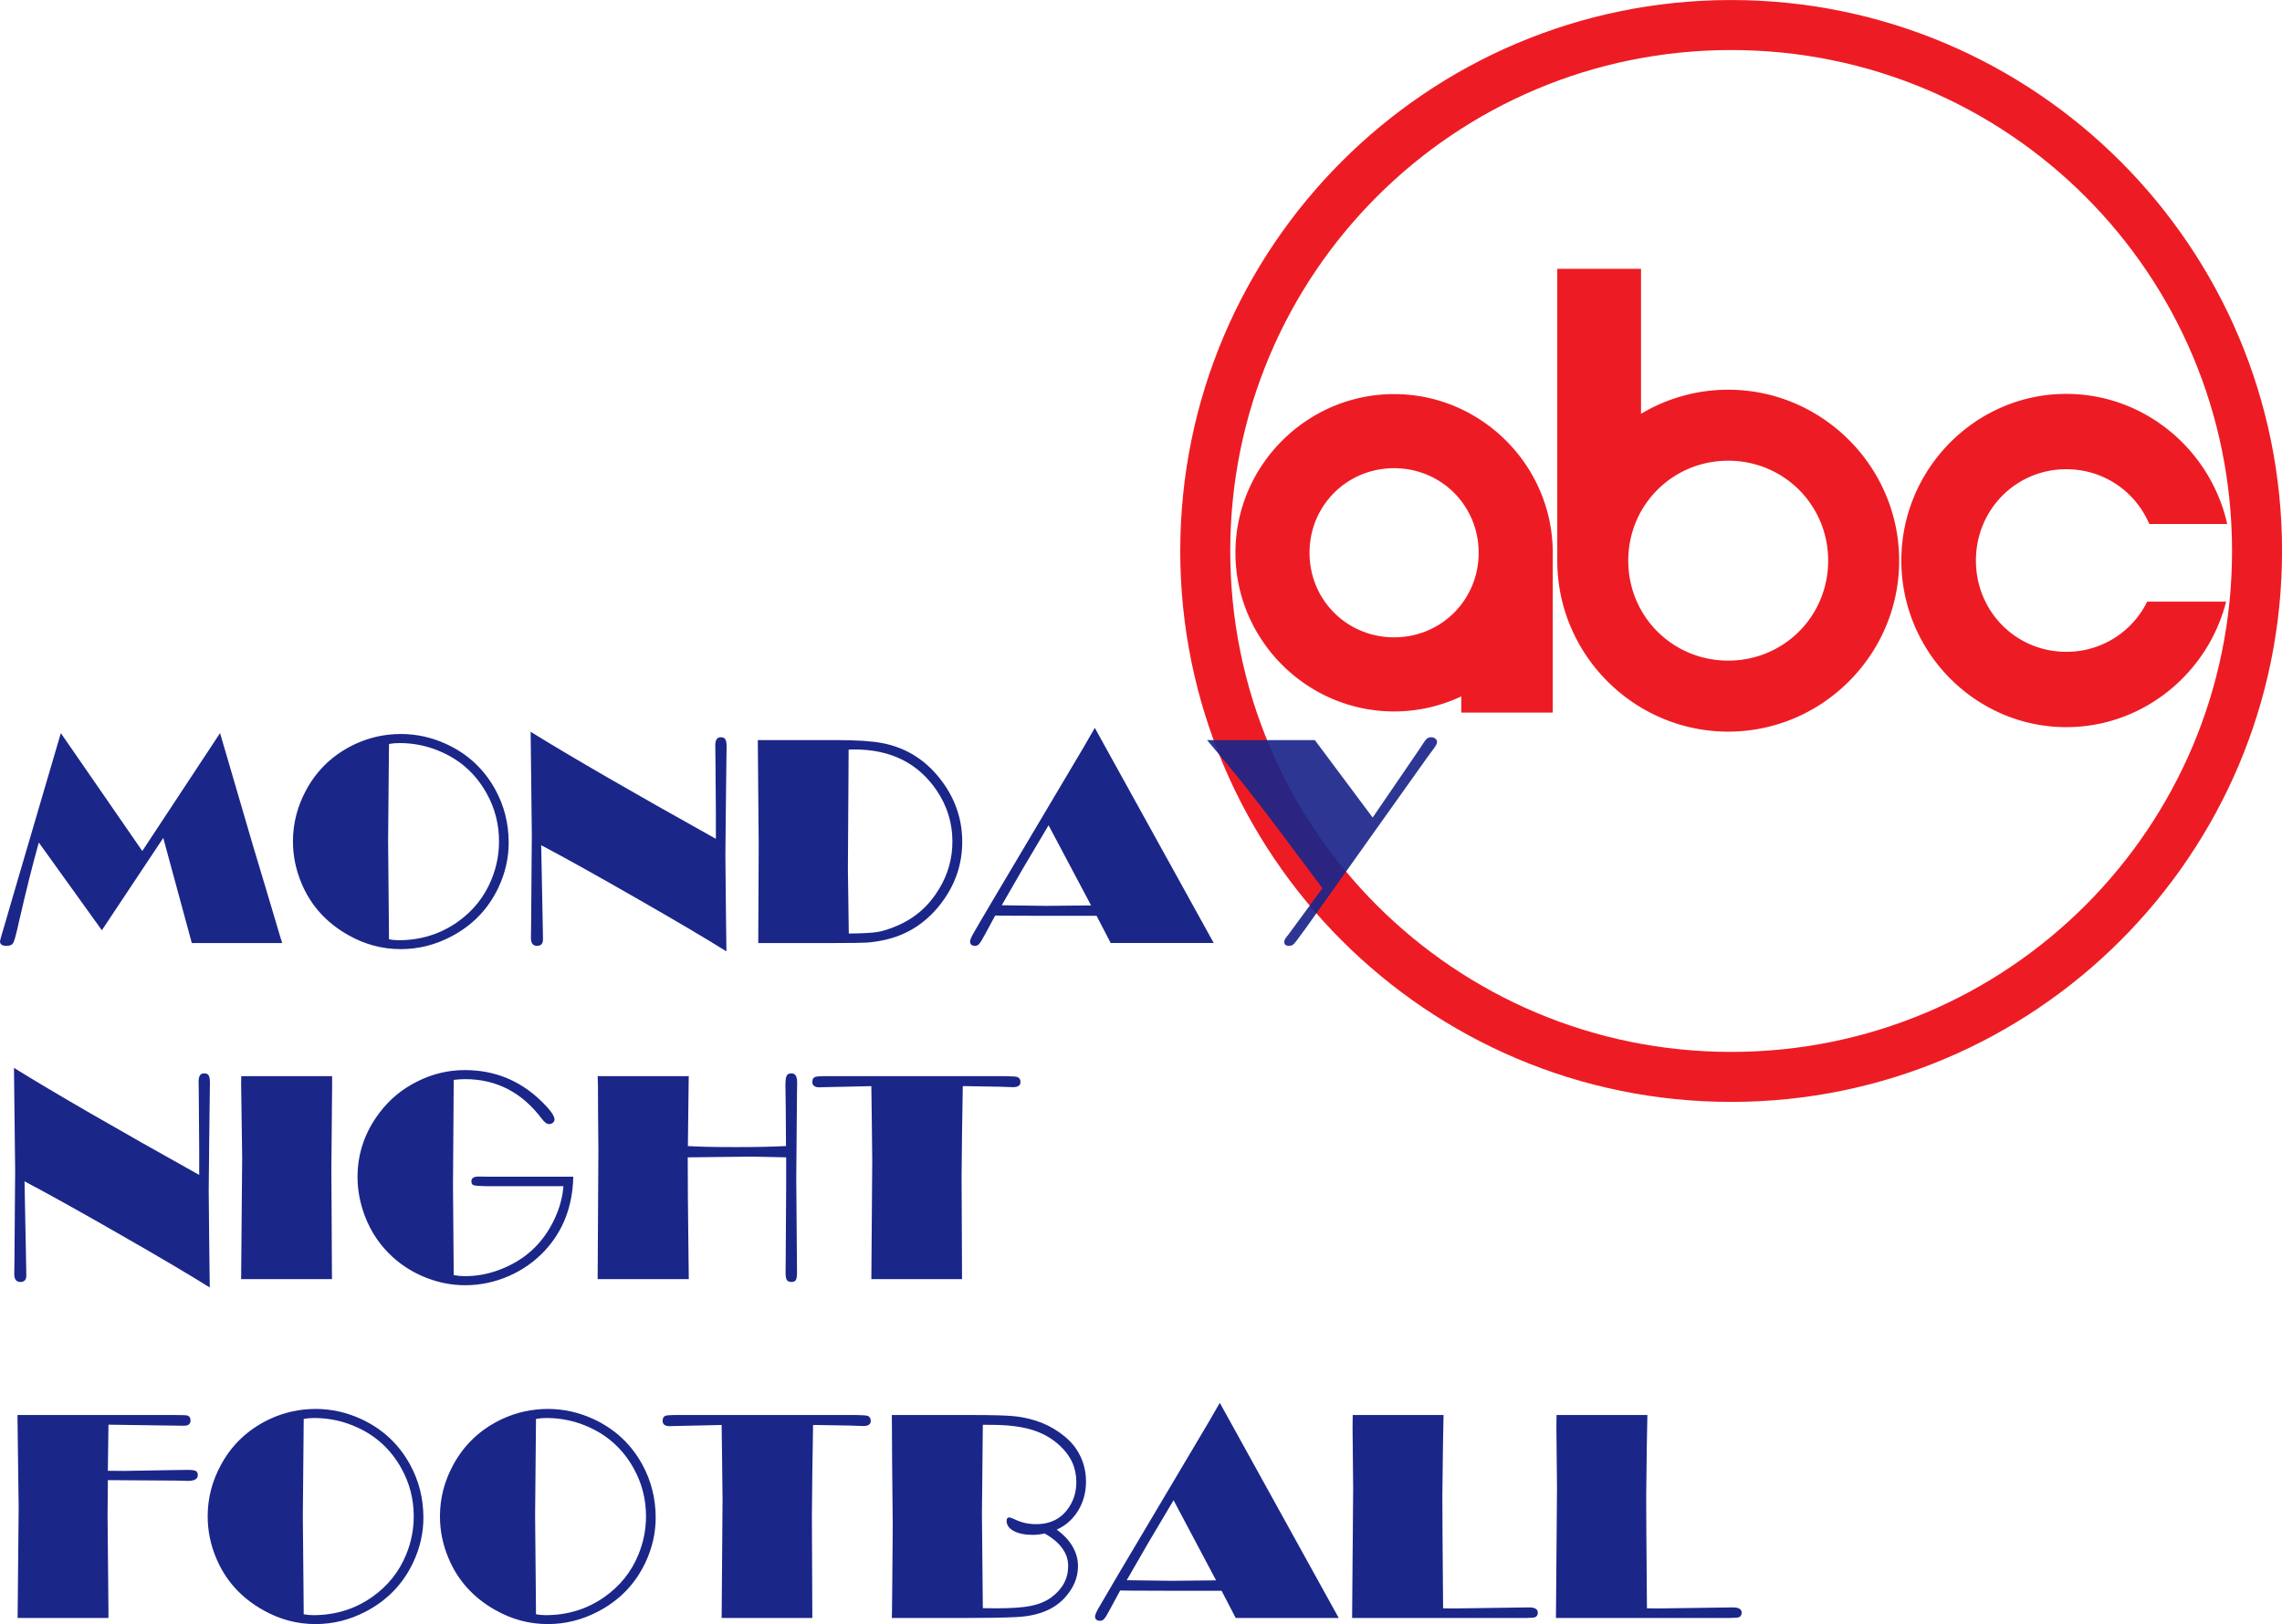
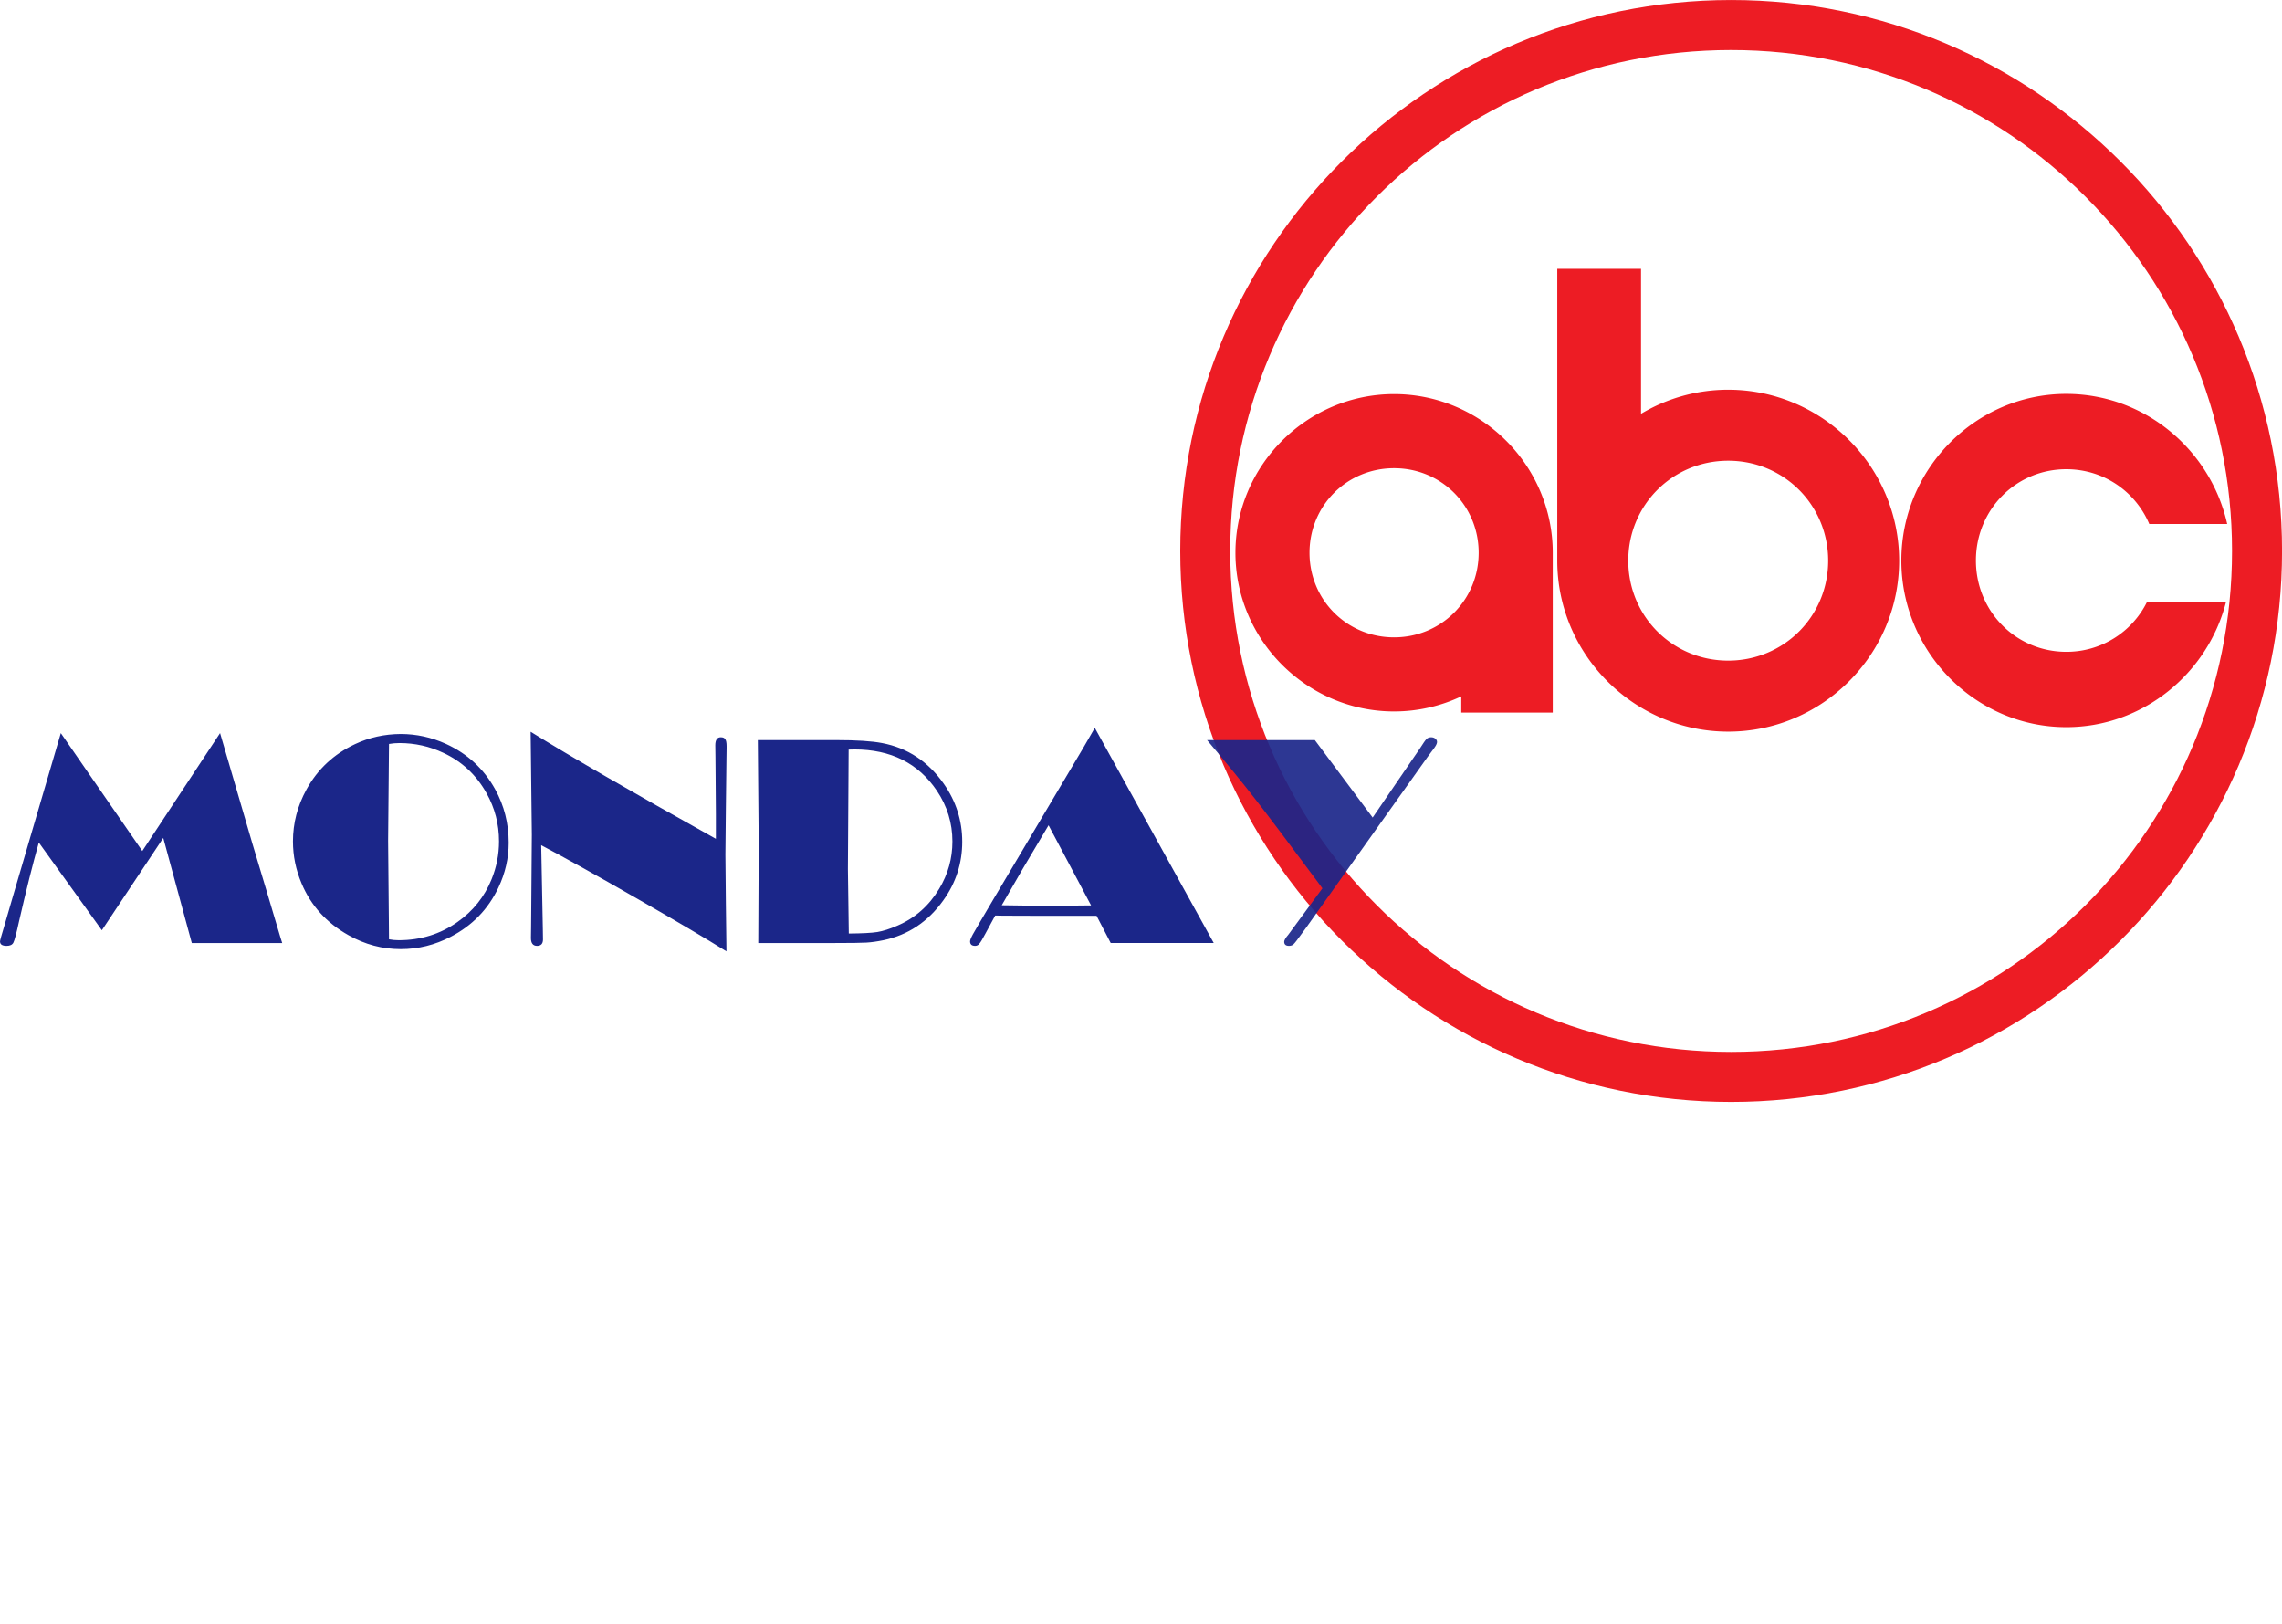
<svg xmlns="http://www.w3.org/2000/svg" width="1239.1" height="881.78" version="1.1" viewBox="0 0 327.85 233.3">
  <title>P-240524</title>
  <g fill="#ed1c24">
-     <path transform="translate(113.05 170.01) scale(1)" d="M87.237-113.4c-12.526 0-22.795 10.269-22.795 22.795S74.711-67.81 87.237-67.81c3.443 0 6.714-.777 9.65-2.163v2.326h13.144v-22.958c0-12.526-10.268-22.795-22.794-22.795zm0 10.647c6.773 0 12.148 5.375 12.148 12.148S94.01-78.456 87.237-78.456s-12.151-5.376-12.151-12.149 5.378-12.148 12.151-12.148zM183.81-113.43c-13.025 0-23.698 10.781-23.698 23.937s10.673 23.938 23.698 23.938c11.008 0 20.335-7.7 22.961-18.026h-11.342a12.89 12.89 0 0 1-11.618 7.204c-7.234 0-12.984-5.808-12.984-13.115s5.75-13.115 12.984-13.115c5.38 0 9.939 3.213 11.922 7.866h11.196c-2.388-10.657-11.877-18.688-23.119-18.688zM110.68-131.4v41.931c0 13.503 11.055 24.558 24.559 24.558s24.559-11.055 24.559-24.558-11.055-24.559-24.559-24.559a24.347 24.347 0 0 0-12.525 3.46V-131.4zm24.559 27.571c7.99 0 14.359 6.369 14.359 14.359s-6.369 14.359-14.359 14.359S120.88-81.48 120.88-89.47s6.369-14.359 14.359-14.359z" />
+     <path transform="translate(113.05 170.01) scale(1)" d="M87.237-113.4c-12.526 0-22.795 10.269-22.795 22.795S74.711-67.81 87.237-67.81c3.443 0 6.714-.777 9.65-2.163v2.326h13.144v-22.958c0-12.526-10.268-22.795-22.794-22.795m0 10.647c6.773 0 12.148 5.375 12.148 12.148S94.01-78.456 87.237-78.456s-12.151-5.376-12.151-12.149 5.378-12.148 12.151-12.148zM183.81-113.43c-13.025 0-23.698 10.781-23.698 23.937s10.673 23.938 23.698 23.938c11.008 0 20.335-7.7 22.961-18.026h-11.342a12.89 12.89 0 0 1-11.618 7.204c-7.234 0-12.984-5.808-12.984-13.115s5.75-13.115 12.984-13.115c5.38 0 9.939 3.213 11.922 7.866h11.196c-2.388-10.657-11.877-18.688-23.119-18.688zM110.68-131.4v41.931c0 13.503 11.055 24.558 24.559 24.558s24.559-11.055 24.559-24.558-11.055-24.559-24.559-24.559a24.347 24.347 0 0 0-12.525 3.46V-131.4zm24.559 27.571c7.99 0 14.359 6.369 14.359 14.359s-6.369 14.359-14.359 14.359S120.88-81.48 120.88-89.47s6.369-14.359 14.359-14.359z" />
    <path transform="translate(113.05 170.01) scale(1)" d="M135.66-170.01c-43.669 0-79.146 35.477-79.146 79.146s35.478 79.146 79.146 79.146c43.669 0 79.146-35.477 79.146-79.146s-35.478-79.146-79.146-79.146zm0 7.184c39.786 0 71.963 32.176 71.963 71.963S175.447-18.9 135.66-18.9c-39.786 0-71.963-32.176-71.963-71.963s32.177-71.963 71.963-71.963z" />
  </g>
  <g fill="#1b2689">
    <path d="m31.615 105.31 4.656 15.912 2.115 7.05 1.9 6.386.257.811H27.556l-4.1-15.1-8.822 13.263-9.056-12.602q-1.303 4.614-2.841 11.321-.556 2.563-.812 3.055-.235.47-.982.47-.94 0-.94-.641 0-.193.598-2.158l1.324-4.55 2.307-7.86 4.507-15.357 11.705 16.938zM57.574 105.438q3.375 0 6.514 1.43 4.614 2.115 7.049 6.515 1.944 3.525 1.944 7.668 0 3.332-1.474 6.45-2.2 4.657-6.856 7.07-3.418 1.774-7.177 1.774-3.973 0-7.519-2.008-4.72-2.649-6.728-7.433-1.239-2.926-1.239-6.045 0-3.909 1.944-7.454 2.392-4.358 6.984-6.515 3.055-1.431 6.558-1.452zm-1.688 1.43-.128 13.906.107 11.555.021 2.606q.727.129 1.389.129 4.72 0 8.437-2.606 3.396-2.393 4.912-6.152 1.068-2.627 1.068-5.447 0-3.716-1.794-6.92-2.2-3.93-6.194-5.788-2.99-1.41-6.301-1.41-.77 0-1.517.128zM102.848 120.495v-3.566l-.042-5.66-.022-2.585-.021-1.623q0-1.154.79-1.154.47 0 .64.278.193.256.193 1.004v.299q-.021.448-.021 1.474l-.086 7.198-.064 6.6.064 6.942.086 6.963q-4.4-2.756-12.88-7.604-8.48-4.87-13.734-7.647l.021 1.047.214 11.022.021 1.473q0 .919-.854.919-.876 0-.876-1.132l.022-1.495.021-2.414.085-10.957-.17-14.759q8.65 5.361 26.613 15.38zM108.872 106.314h11.235q4.4 0 6.621.427 5.49 1.046 8.864 5.852 2.649 3.78 2.649 8.33 0 4.635-2.734 8.437-3.29 4.593-8.586 5.703-1.367.278-2.435.342t-4.7.064h-10.85l.064-14.097zm13.05 1.367-.106 17.172.128 9.25q2.862-.022 4.101-.215 1.26-.213 2.884-.918 3.823-1.645 6.002-5.297 1.9-3.14 1.9-6.792 0-3.973-2.242-7.305-3.994-5.917-11.833-5.917zM157.288 104.562l17.088 30.906h-14.802l-2.03-3.908h-7.176l-6.323-.022-1.067-.021-1.41 2.606q-.62 1.175-.876 1.452-.235.3-.598.3-.726 0-.726-.642 0-.277.406-1.025.427-.769 2.926-4.998l12.923-21.765zm-6.643 13.99-3.738 6.302-2.99 5.19 6.408.085 6.429-.064z" />
    <path d="m197.207 117.442 6.793-9.933q.683-1.089.94-1.345t.662-.257q.363 0 .598.193.256.192.256.47 0 .277-.256.662-.171.277-.428.598l-.683.918-17.365 24.414-.705.961q-.918 1.282-1.175 1.517-.235.235-.662.235-.683 0-.683-.598 0-.32.62-1.047l4.87-6.621-.599-.812q-6.493-8.736-9.184-12.175-2.67-3.439-6.793-8.309H188.9z" opacity=".917" />
-     <path d="M28.619 168.779v-3.567l-.043-5.66-.021-2.585-.021-1.623q0-1.153.79-1.153.47 0 .64.277.193.257.193 1.004v.3q-.021.448-.021 1.473l-.086 7.198-.064 6.6.064 6.942.086 6.963q-4.4-2.755-12.88-7.604-8.48-4.87-13.734-7.646l.021 1.046.214 11.022.021 1.474q0 .918-.854.918-.876 0-.876-1.132l.022-1.495.02-2.414.086-10.956-.17-14.76q8.65 5.362 26.613 15.38zM47.714 154.596v1.495l-.107 11.705.085 15.956h-13.05l.15-17.45-.15-10.659.021-1.046zM82.359 169.035q-.129 6.344-4.059 10.594-2.2 2.371-5.233 3.695-3.011 1.303-6.258 1.303-2.82 0-5.554-1.068t-4.848-2.99q-2.713-2.478-4.016-5.96-1.025-2.776-1.025-5.51 0-5.084 3.14-9.227 2.157-2.884 5.425-4.507 3.268-1.645 6.856-1.645 6.301 0 10.851 4.336 2.03 1.944 2.03 2.756 0 .277-.235.47-.214.192-.534.192-.492 0-1.047-.748-4.293-5.703-11.022-5.703-.812 0-1.645.107l-.106 15.165.106 12.88q.79.15 1.602.15 2.414 0 4.678-.812 5.724-2.03 8.223-7.455 1.068-2.285 1.26-4.656h-11.15q-1.473-.043-1.772-.15-.3-.107-.3-.555 0-.684 1.026-.684l1.282.022zM112.924 164.635l-.042-6.002-.043-2.67q0-1.046.17-1.41.172-.362.706-.362.811 0 .811 1.303l-.021 1.452-.043 4.742-.064 7.625.064 7.946.043 5.575q0 .768-.171 1.046-.15.278-.62.278-.49 0-.683-.3-.17-.298-.17-1.088l.02-1.816.065-10.723v-3.973l-.812-.021-4.165-.086-9.163.107.021 5.895.128 11.598H85.862l.107-18.519-.043-4.89-.021-4.508-.043-1.239h13.093l-.021 1.111-.107 8.928q2.179.15 6.92.15 4.358 0 7.177-.15zM138.32 156.027l-.106 6.686-.064 6.343.064 14.695h-13.029l.128-17.024-.064-5.788-.064-4.913-2.82.064-4.036.086-.598.021q-1.026 0-1.026-.769 0-.683.599-.769.17-.042 1.046-.064h26.208q1.367.022 1.623.128.427.171.427.727 0 .726-1.089.726l-1.858-.064-4.913-.086zM15.496 212.629l-.043 5.169.129 13.648v.983H2.53l.15-15.87-.172-13.286H25.15q1.538 0 1.73.064.492.128.492.726 0 .748-.94.748h-.15l-10.7-.15-.086 6.622 2.328.021 7.476-.128 1.644-.021q.898 0 1.175.15.3.149.3.597 0 .833-1.41.833l-1.688-.042zM45.322 202.398q3.375 0 6.515 1.43 4.613 2.115 7.048 6.515 1.944 3.525 1.944 7.668 0 3.332-1.474 6.451-2.2 4.656-6.856 7.07-3.418 1.773-7.177 1.773-3.973 0-7.519-2.008-4.72-2.649-6.728-7.433-1.239-2.926-1.239-6.045 0-3.909 1.944-7.454 2.392-4.358 6.985-6.515 3.054-1.431 6.557-1.452zm-1.688 1.43-.128 13.906.107 11.556.021 2.605q.727.129 1.389.129 4.72 0 8.437-2.606 3.396-2.393 4.912-6.152 1.068-2.627 1.068-5.447 0-3.716-1.794-6.92-2.2-3.93-6.194-5.788-2.99-1.41-6.301-1.41-.769 0-1.517.128zM78.693 202.398q3.374 0 6.514 1.43 4.614 2.115 7.049 6.515 1.943 3.525 1.943 7.668 0 3.332-1.473 6.451-2.2 4.656-6.857 7.07-3.417 1.773-7.176 1.773-3.973 0-7.519-2.008-4.72-2.649-6.728-7.433-1.239-2.926-1.239-6.045 0-3.909 1.944-7.454 2.392-4.358 6.984-6.515 3.055-1.431 6.558-1.452zm-1.688 1.43-.128 13.906.107 11.556.021 2.605q.726.129 1.389.129 4.72 0 8.436-2.606 3.397-2.393 4.913-6.152 1.068-2.627 1.068-5.447 0-3.716-1.794-6.92-2.2-3.93-6.194-5.788-2.99-1.41-6.301-1.41-.77 0-1.517.128zM116.813 204.705l-.107 6.685-.064 6.344.064 14.695h-13.029l.129-17.024-.065-5.788-.064-4.913-2.82.064-4.036.085-.598.022q-1.025 0-1.025-.77 0-.683.598-.768.17-.043 1.046-.064h26.208q1.367.021 1.623.128.427.17.427.726 0 .726-1.089.726l-1.858-.064-4.913-.085zM151.816 219.742q1.538 1.11 2.285 2.434.77 1.303.77 2.82 0 2.456-1.902 4.528-2.328 2.563-7.006 2.777-2.584.128-7.262.128h-10.573l.022-1.004.042-4.144.064-8.159-.085-8.886-.043-6.963h11.45q4.292 0 5.894.15 1.624.128 3.332.662 1.816.577 3.397 1.687 1.58 1.111 2.456 2.435 1.367 2.072 1.367 4.635 0 2.307-1.132 4.165t-3.076 2.734zm-1.73.555q-.919.192-1.71.192-1.686 0-2.733-.555-1.025-.556-1.025-1.453 0-.491.341-.491.257 0 .705.214 1.474.747 3.204.747 3.14 0 4.742-2.478 1.025-1.559 1.025-3.566 0-3.055-2.37-5.234-1.688-1.58-4.038-2.285-2.328-.705-5.852-.705H141.2l-.128 12.816.128 13.52 1.923.022q3.182 0 4.955-.341 1.773-.364 2.947-1.218 2.435-1.794 2.435-4.528 0-1.389-.854-2.542-.833-1.175-2.52-2.114zM175.246 201.522l17.087 30.906h-14.801l-2.03-3.908h-7.176l-6.323-.022-1.068-.021-1.41 2.606q-.619 1.174-.875 1.452-.235.3-.598.3-.726 0-.726-.642 0-.277.405-1.025.428-.769 2.927-4.998l12.923-21.765zm-6.643 13.99-3.738 6.302-2.99 5.19 6.408.085 6.429-.064zM207.391 203.274l-.085 4.464-.086 7.112.022 5.19.085 11 1.538.022 9.142-.128 1.666-.022q1.26 0 1.26.748 0 .662-.683.726-.15.022-.983.043h-25.012l.064-8.117.043-4.976.043-5.64-.086-8.586.022-1.836zM236.677 203.274l-.085 4.464-.086 7.112.022 5.19.085 11 1.538.022 9.142-.128 1.666-.022q1.26 0 1.26.748 0 .662-.684.726-.15.022-.982.043H223.54l.064-8.117.043-4.976.043-5.64-.086-8.586.022-1.836z" />
  </g>
</svg>